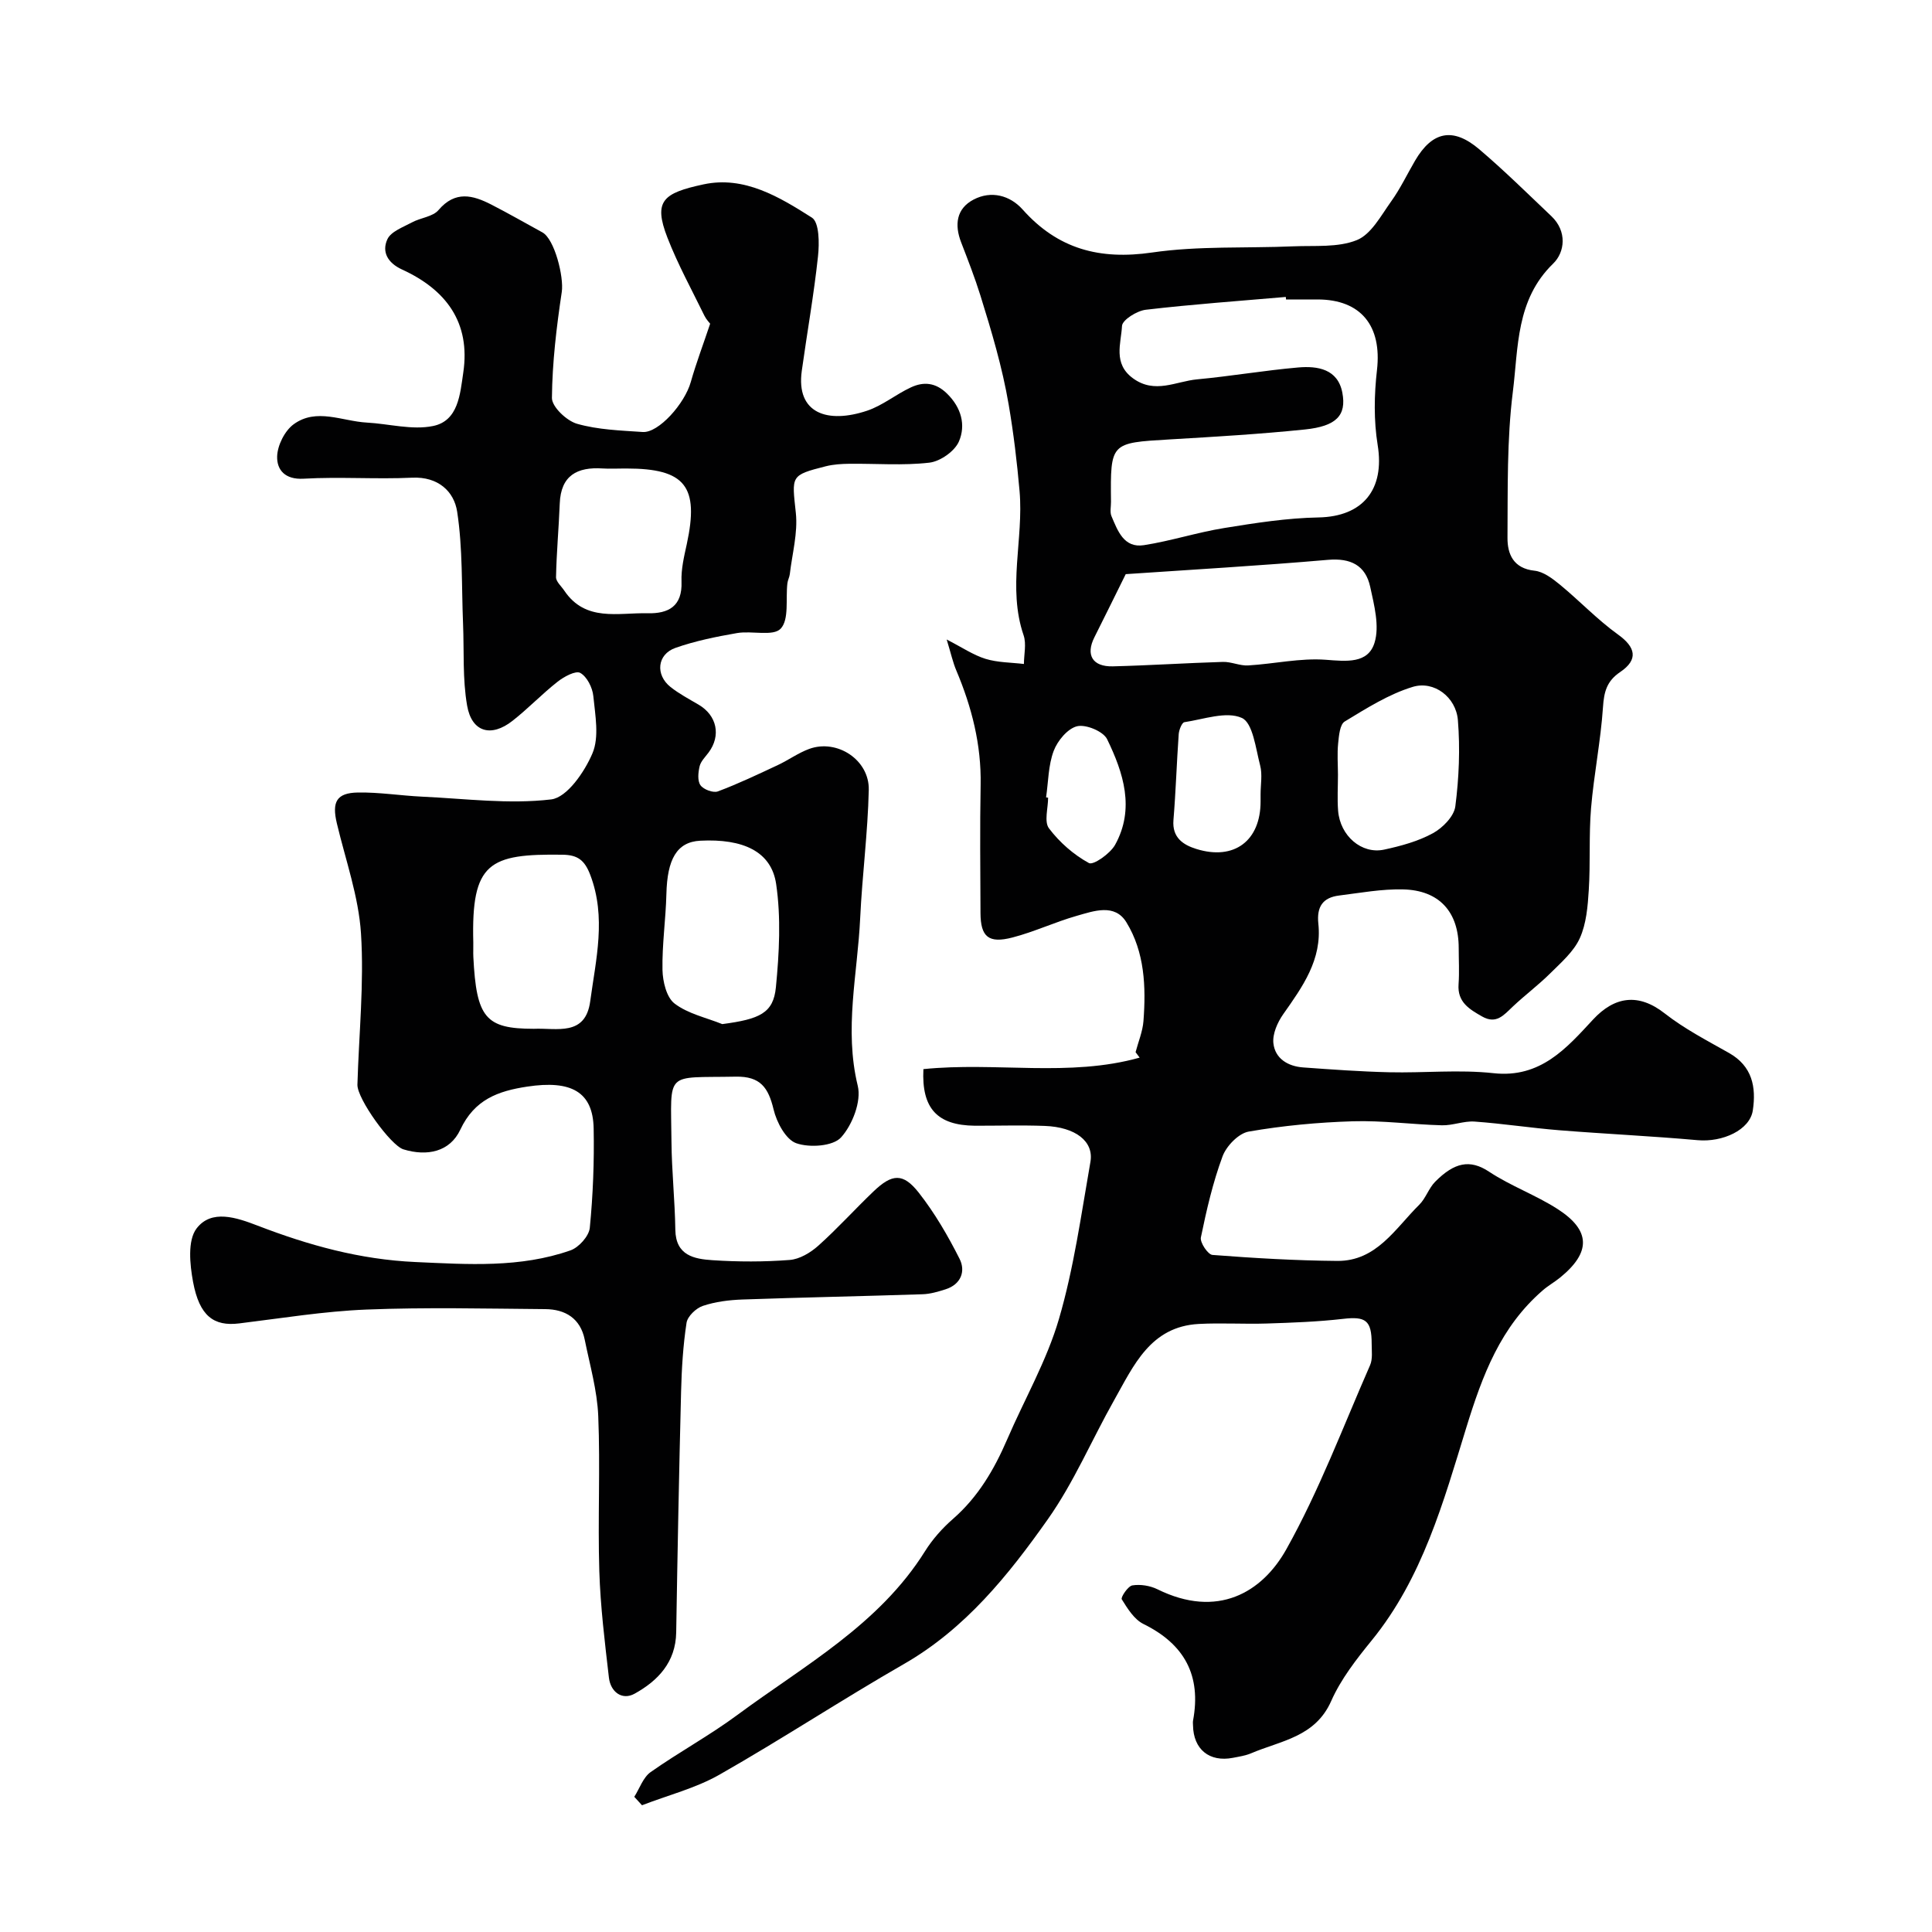
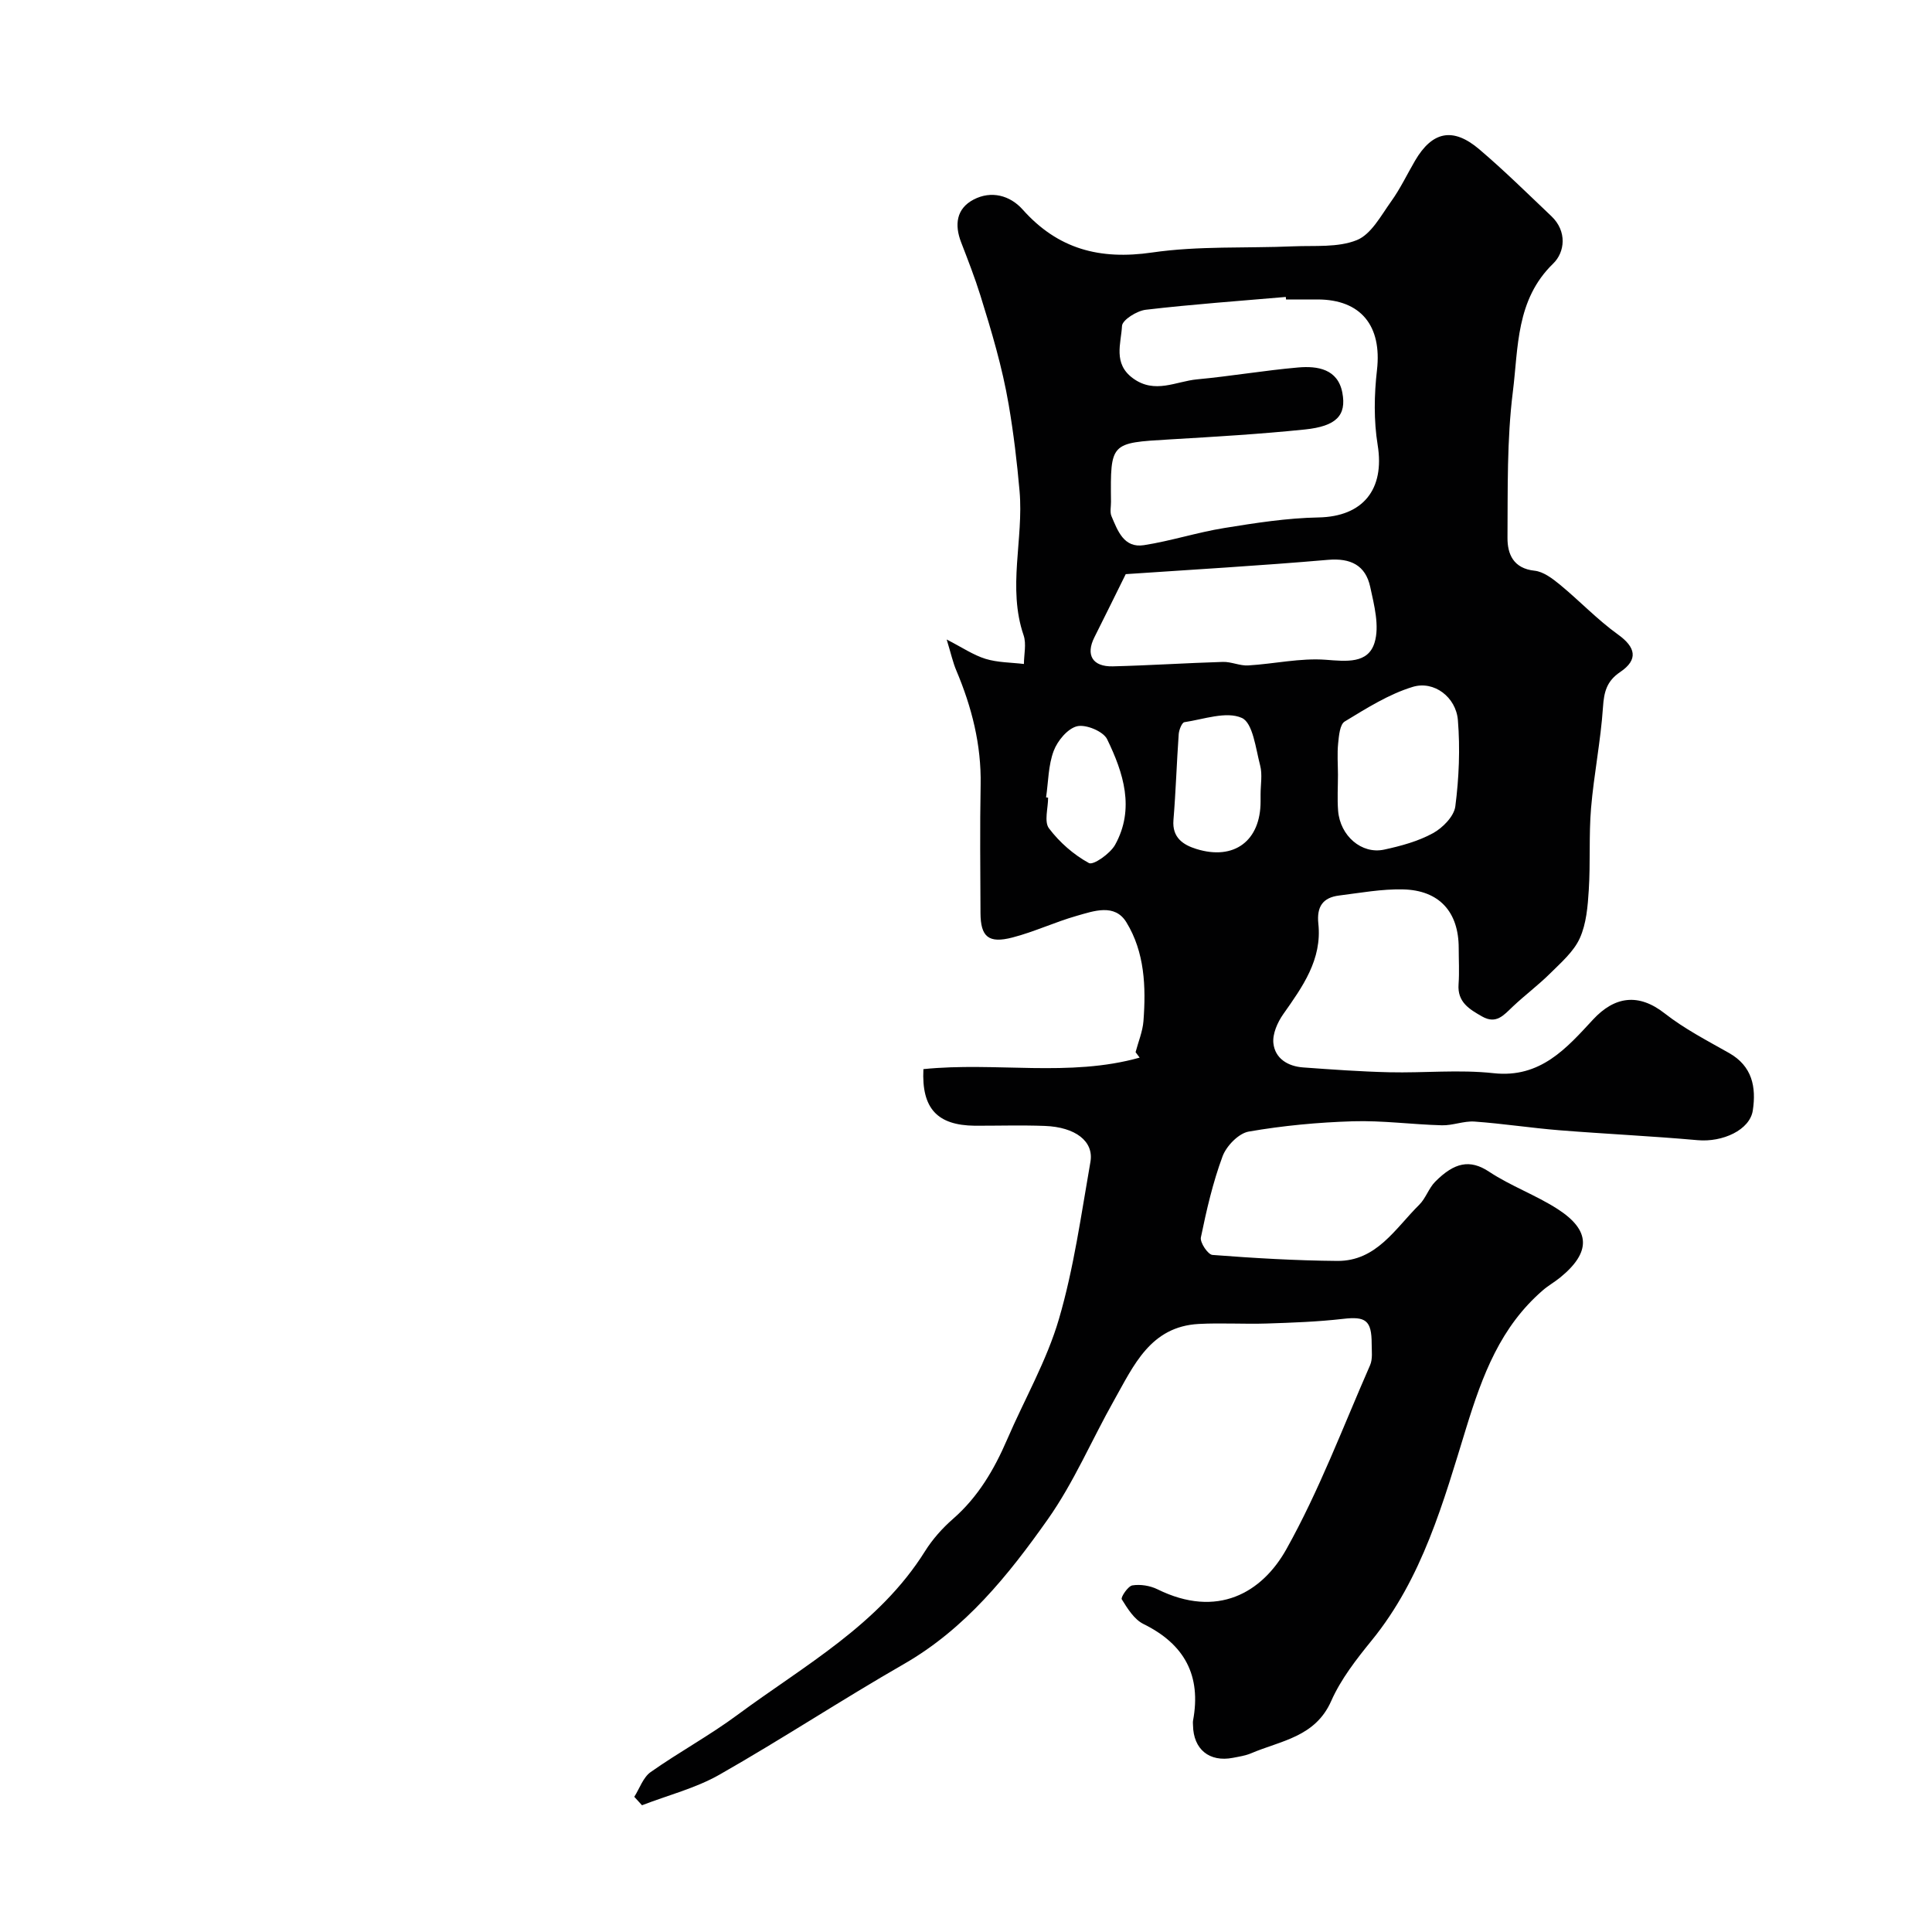
<svg xmlns="http://www.w3.org/2000/svg" enable-background="new 0 0 400 400" viewBox="0 0 400 400">
  <g fill="#010102">
    <path d="m191.18 221.35c15.05-1.53 30.19 1.72 44.77-2.38-.28-.38-.56-.75-.84-1.13.56-2.14 1.46-4.26 1.63-6.43.54-7.1.26-14.28-3.54-20.47-2.41-3.93-6.74-2.33-10.26-1.33-4.51 1.28-8.8 3.32-13.33 4.49-4.97 1.29-6.59-.16-6.61-5.09-.03-8.83-.14-17.66.03-26.49.16-8.34-1.84-16.14-5.05-23.74-.69-1.63-1.07-3.39-1.98-6.38 3.2 1.64 5.5 3.22 8.05 4.01 2.52.77 5.28.74 7.94 1.06.01-1.99.54-4.15-.06-5.93-3.39-9.89.03-19.92-.84-29.86-.53-6.02-1.23-11.92-2.25-17.89-1.33-7.8-3.55-15.19-5.86-22.62-1.16-3.71-2.58-7.35-3.98-10.98-1.42-3.66-1-7 2.57-8.87 3.66-1.92 7.54-.87 10.15 2.05 7.31 8.21 15.97 10.48 26.8 8.91 9.6-1.4 19.49-.86 29.24-1.28 4.44-.19 9.24.29 13.16-1.29 2.97-1.2 4.99-5.06 7.09-7.99 1.9-2.64 3.31-5.63 4.96-8.45 3.56-6.09 7.85-7 13.31-2.35 5.16 4.39 10 9.17 14.92 13.84 3.29 3.12 2.81 7.46.35 9.83-7.72 7.49-7.18 17.37-8.33 26.52-1.25 9.97-1.04 20.15-1.11 30.24-.02 3.34 1.2 6.34 5.6 6.81 1.84.19 3.72 1.63 5.26 2.89 4.08 3.36 7.75 7.25 12.02 10.32 3.64 2.61 4.28 5.18.46 7.76-2.79 1.88-3.36 4.1-3.57 7.29-.47 6.99-1.88 13.91-2.47 20.9-.47 5.62-.11 11.3-.47 16.94-.21 3.38-.5 6.98-1.86 9.99-1.26 2.78-3.87 5.03-6.12 7.27-2.45 2.43-5.24 4.51-7.75 6.88-1.84 1.73-3.4 3.74-6.36 2.05-2.65-1.51-5.14-2.97-4.87-6.67.18-2.49.03-5 .03-7.5 0-7.46-4.01-11.98-11.55-12.14-4.4-.1-8.83.72-13.22 1.27-3.37.42-4.66 2.31-4.29 5.83.79 7.43-3.27 13.06-7.28 18.75-1.18 1.68-2.23 4.06-2.03 5.98.34 3.2 3.01 4.8 6.16 5.03 5.94.43 11.88.86 17.83 1 7.2.17 14.47-.59 21.58.19 9.75 1.08 15.18-5.24 20.61-11.1 4.46-4.81 9.41-5.53 14.82-1.29 4.08 3.2 8.78 5.63 13.32 8.2 4.84 2.73 5.67 7.07 4.94 11.91-.61 4.03-6.23 6.62-11.44 6.15-9.51-.85-19.05-1.29-28.57-2.05-5.87-.47-11.71-1.38-17.59-1.8-2.23-.16-4.52.83-6.77.77-6.15-.16-12.31-1.02-18.44-.83-7.21.22-14.46.9-21.55 2.13-2.09.36-4.62 2.97-5.42 5.12-2.01 5.41-3.32 11.11-4.49 16.79-.22 1.06 1.46 3.56 2.4 3.63 8.6.66 17.22 1.17 25.84 1.24 8.14.06 12.01-6.73 16.96-11.62 1.36-1.34 1.97-3.43 3.31-4.78 3.98-4 7.19-4.7 11.16-2.07 4.47 2.96 9.66 4.82 14.17 7.72 6.91 4.44 6.94 8.98.53 14.2-1.14.93-2.44 1.65-3.55 2.61-8.79 7.59-12.51 17.55-15.9 28.55-4.69 15.25-9.04 31.04-19.53 43.93-3.18 3.91-6.4 8.03-8.41 12.58-3.31 7.48-10.44 8.2-16.58 10.82-1.18.5-2.5.69-3.77.94-4.88.94-8.18-1.76-8.26-6.72-.01-.33-.05-.68.01-1 1.73-9.32-1.76-15.8-10.27-19.99-1.91-.94-3.3-3.19-4.49-5.11-.25-.41 1.28-2.73 2.19-2.88 1.66-.27 3.66.05 5.19.8 12.43 6.14 21.67.68 26.68-8.26 6.8-12.14 11.74-25.34 17.35-38.13.56-1.28.33-2.94.33-4.43 0-4.88-1.26-5.71-5.94-5.16-5.23.6-10.51.79-15.78.96-4.69.15-9.4-.16-14.08.09-10.02.54-13.48 8.62-17.54 15.82-4.62 8.19-8.32 16.99-13.71 24.62-8.18 11.59-17.09 22.68-29.83 29.99-12.85 7.38-25.26 15.55-38.14 22.88-4.95 2.82-10.68 4.26-16.05 6.34-.53-.58-1.07-1.17-1.6-1.75 1.11-1.74 1.83-4.02 3.39-5.12 5.86-4.13 12.22-7.58 17.97-11.84 13.84-10.24 29.3-18.65 38.83-33.88 1.55-2.48 3.59-4.77 5.8-6.7 5.19-4.53 8.52-10.21 11.2-16.42 3.59-8.34 8.22-16.35 10.74-24.99 3.09-10.57 4.6-21.62 6.51-32.5.75-4.27-3.11-7.21-9.45-7.45-4.82-.18-9.66-.03-14.49-.04-7.75-.09-11.04-3.55-10.64-11.72zm75.08-159.35c-.02-.17-.03-.35-.05-.52-9.67.84-19.35 1.52-28.98 2.65-1.84.21-4.87 2.11-4.93 3.35-.19 3.63-1.91 7.8 2.28 10.85 4.53 3.3 8.88.62 13.27.21 6.99-.65 13.93-1.85 20.93-2.46 4.03-.35 8.21.32 9.14 5.23.89 4.72-1.27 6.94-7.76 7.61-9.32.96-18.69 1.51-28.04 2.06-12.22.72-12.23.64-12.1 12.92.01 1-.26 2.12.1 2.97 1.29 3.02 2.56 6.65 6.72 6 5.59-.87 11.04-2.65 16.63-3.55 6.46-1.05 13-2.07 19.53-2.19 9.17-.18 13.73-5.78 12.23-15-.82-5.06-.73-10.41-.14-15.53 1.04-9.11-3.3-14.6-12.32-14.6-2.18 0-4.35 0-6.51 0zm-33.19 56.87c-2.33 4.69-4.38 8.9-6.49 13.08-1.83 3.63-.41 6.11 3.81 6.01 7.6-.19 15.2-.69 22.8-.92 1.74-.05 3.52.84 5.25.73 5.37-.32 10.78-1.57 16.07-1.17 4.29.33 8.72.83 10.07-3.52 1.07-3.45-.07-7.78-.89-11.57-.97-4.46-4.03-6.01-8.76-5.6-14.1 1.22-28.23 2.03-41.86 2.96zm43.94 41.51c0 2.49-.16 5 .03 7.47.41 5.2 4.87 9.07 9.55 8.05 3.46-.75 7.01-1.71 10.08-3.39 2.02-1.1 4.38-3.5 4.64-5.57.76-5.89 1.01-11.94.53-17.85-.39-4.75-4.93-8.22-9.34-6.88-4.98 1.51-9.58 4.44-14.09 7.17-1.01.61-1.2 2.94-1.36 4.52-.22 2.14-.05 4.32-.04 6.48zm-16.02 4.07c0-2 .4-4.1-.09-5.97-.92-3.51-1.5-8.81-3.79-9.84-3.21-1.44-7.88.28-11.89.88-.52.08-1.11 1.58-1.18 2.46-.42 5.93-.6 11.88-1.09 17.8-.3 3.66 2.04 5.15 4.74 5.99 7.84 2.44 13.3-1.7 13.3-9.83.01-.49.01-.99 0-1.49zm-44.41.64.42.06c0 2.16-.86 4.97.18 6.35 2.18 2.89 5.12 5.47 8.28 7.19.9.49 4.4-1.96 5.41-3.78 4.14-7.48 1.72-14.92-1.65-21.86-.79-1.63-4.38-3.12-6.21-2.69-1.97.47-4.07 3.01-4.86 5.12-1.12 2.98-1.1 6.39-1.57 9.61z" />
-     <path d="m147.03 67.02c-.12-.17-.79-.85-1.19-1.66-2.61-5.35-5.5-10.61-7.65-16.14-2.98-7.65-.9-9.25 7.47-11.05 8.43-1.81 15.71 2.61 22.44 6.89 1.53.98 1.55 5.31 1.26 7.99-.85 7.94-2.26 15.82-3.36 23.73-1.23 8.86 5.38 10.98 13.53 8.25 3.2-1.07 5.96-3.39 9.07-4.83 2.62-1.22 5.1-1.02 7.45 1.27 2.99 2.91 3.94 6.53 2.49 9.92-.87 2.03-3.87 4.14-6.13 4.4-5.45.63-11.03.17-16.56.23-1.63.02-3.31.12-4.89.52-7.38 1.87-7.01 1.95-6.19 9.66.44 4.14-.76 8.45-1.25 12.68-.08.64-.43 1.25-.5 1.9-.38 3.22.39 7.47-1.38 9.37-1.54 1.66-5.97.39-9.04.92-4.31.75-8.65 1.62-12.76 3.07-3.79 1.33-4.2 5.57-1.01 8.1 1.78 1.41 3.83 2.49 5.8 3.65 3.81 2.23 4.69 6.41 2.07 9.92-.68.91-1.6 1.8-1.85 2.83-.3 1.27-.48 3.02.18 3.94.63.88 2.63 1.63 3.6 1.27 4.23-1.58 8.32-3.54 12.41-5.45 2.2-1.03 4.22-2.51 6.48-3.34 5.77-2.12 12.49 2.25 12.35 8.48-.2 8.86-1.36 17.69-1.78 26.56-.54 11.54-3.36 22.97-.5 34.71.78 3.2-1.11 8.09-3.46 10.68-1.67 1.84-6.53 2.17-9.28 1.2-2.17-.77-4.06-4.34-4.69-7-1.08-4.49-2.71-6.88-7.84-6.78-14.78.29-13.42-1.42-13.3 13.43.05 6.09.71 12.17.8 18.27.08 5.36 3.93 6.05 7.7 6.3 5.31.35 10.68.36 15.98-.05 2.06-.16 4.31-1.51 5.92-2.95 3.97-3.55 7.55-7.53 11.4-11.21 3.87-3.71 6.14-3.91 9.4.23 3.3 4.2 6.04 8.92 8.45 13.7 1.29 2.56.3 5.29-2.91 6.31-1.54.49-3.15.97-4.75 1.02-12.43.41-24.87.65-37.3 1.09-2.75.1-5.6.45-8.19 1.32-1.41.47-3.18 2.16-3.38 3.51-.72 4.71-1.01 9.51-1.13 14.28-.42 16.6-.74 33.2-1.01 49.8-.1 6.19-3.79 10.03-8.61 12.7-2.6 1.44-4.98-.37-5.32-3.32-.85-7.34-1.76-14.71-1.99-22.09-.33-10.69.22-21.41-.22-32.09-.22-5.3-1.74-10.55-2.8-15.8-.89-4.39-4-6.29-8.18-6.32-12.33-.1-24.68-.4-36.99.09-8.82.35-17.6 1.8-26.38 2.87-5.24.64-8.22-1.51-9.54-8.6-.67-3.61-1.16-8.57.72-11.05 3.08-4.05 8.27-2.28 12.66-.59 10.53 4.05 21.13 7.01 32.68 7.53 10.92.49 21.64 1.24 32.07-2.41 1.73-.6 3.84-2.95 4.01-4.67.67-6.82.93-13.7.8-20.56-.14-7.6-4.64-10.06-13.75-8.68-6.09.92-10.93 2.69-13.86 8.92-2.15 4.58-6.85 5.58-11.78 4.07-2.63-.81-9.6-10.49-9.52-13.39.3-10.44 1.4-20.92.74-31.29-.49-7.67-3.19-15.21-4.99-22.78-1.07-4.48-.09-6.34 4.36-6.42 4.42-.07 8.85.65 13.28.86 8.92.41 17.96 1.61 26.72.57 3.28-.39 6.92-5.69 8.55-9.54 1.44-3.39.57-7.9.18-11.86-.17-1.74-1.3-4-2.7-4.79-.95-.53-3.36.77-4.68 1.81-3.24 2.54-6.1 5.56-9.34 8.1-4.43 3.49-8.45 2.37-9.41-3.15s-.61-11.27-.84-16.93c-.32-7.75-.05-15.59-1.22-23.21-.64-4.19-3.93-7.29-9.31-7.04-7.48.35-15.01-.22-22.49.21-3.87.22-5.55-1.85-5.47-4.62.07-2.3 1.57-5.3 3.42-6.65 4.71-3.44 10.05-.63 15.13-.35 4.6.25 9.39 1.6 13.73.71 5.24-1.07 5.6-6.61 6.25-11.02 1.56-10.45-3.6-17.23-12.67-21.38-3.05-1.4-4.2-3.7-3.05-6.24.73-1.63 3.28-2.53 5.13-3.53 1.78-.96 4.29-1.15 5.47-2.54 3.46-4.06 7.09-3.1 10.92-1.14 3.57 1.83 7.05 3.83 10.58 5.76 2.54 1.39 4.48 9.24 4.02 12.33-1.09 7.26-1.97 14.61-2.04 21.94-.02 1.84 3.04 4.74 5.2 5.36 4.34 1.24 9.03 1.39 13.6 1.7 3.27.23 8.69-5.85 9.95-10.35 1.14-4.01 2.63-7.93 4.01-12.07zm-36.52 145.98c4.74-.21 10.7 1.65 11.69-5.71 1.17-8.68 3.37-17.35 0-26.17-1.17-3.06-2.62-4.11-5.7-4.16-15.27-.22-18.94 1.61-18.51 18.15.03 1-.04 2 .01 3 .63 12.63 2.54 14.89 12.51 14.89zm39.03-.97c7.76-1.03 10.57-2.27 11.1-7.61.69-7.09 1.08-14.41.05-21.41-1-6.74-6.86-9.4-15.71-8.95-4.87.25-6.84 3.86-7.01 11.04-.13 5.24-.91 10.48-.81 15.71.05 2.4.83 5.69 2.5 6.96 2.76 2.12 6.53 2.91 9.88 4.26zm-20.3-115.03c-1.5 0-3 .08-4.49-.01-5.24-.34-8.64 1.43-8.86 7.27-.2 5.08-.67 10.15-.77 15.23-.02.92 1.1 1.88 1.72 2.81 4.39 6.51 11.14 4.52 17.23 4.67 4.3.1 7.23-1.41 7.03-6.56-.1-2.57.53-5.2 1.09-7.75 2.59-11.96-.31-15.66-12.45-15.66-.17 0-.33 0-.5 0z" />
  </g>
</svg>